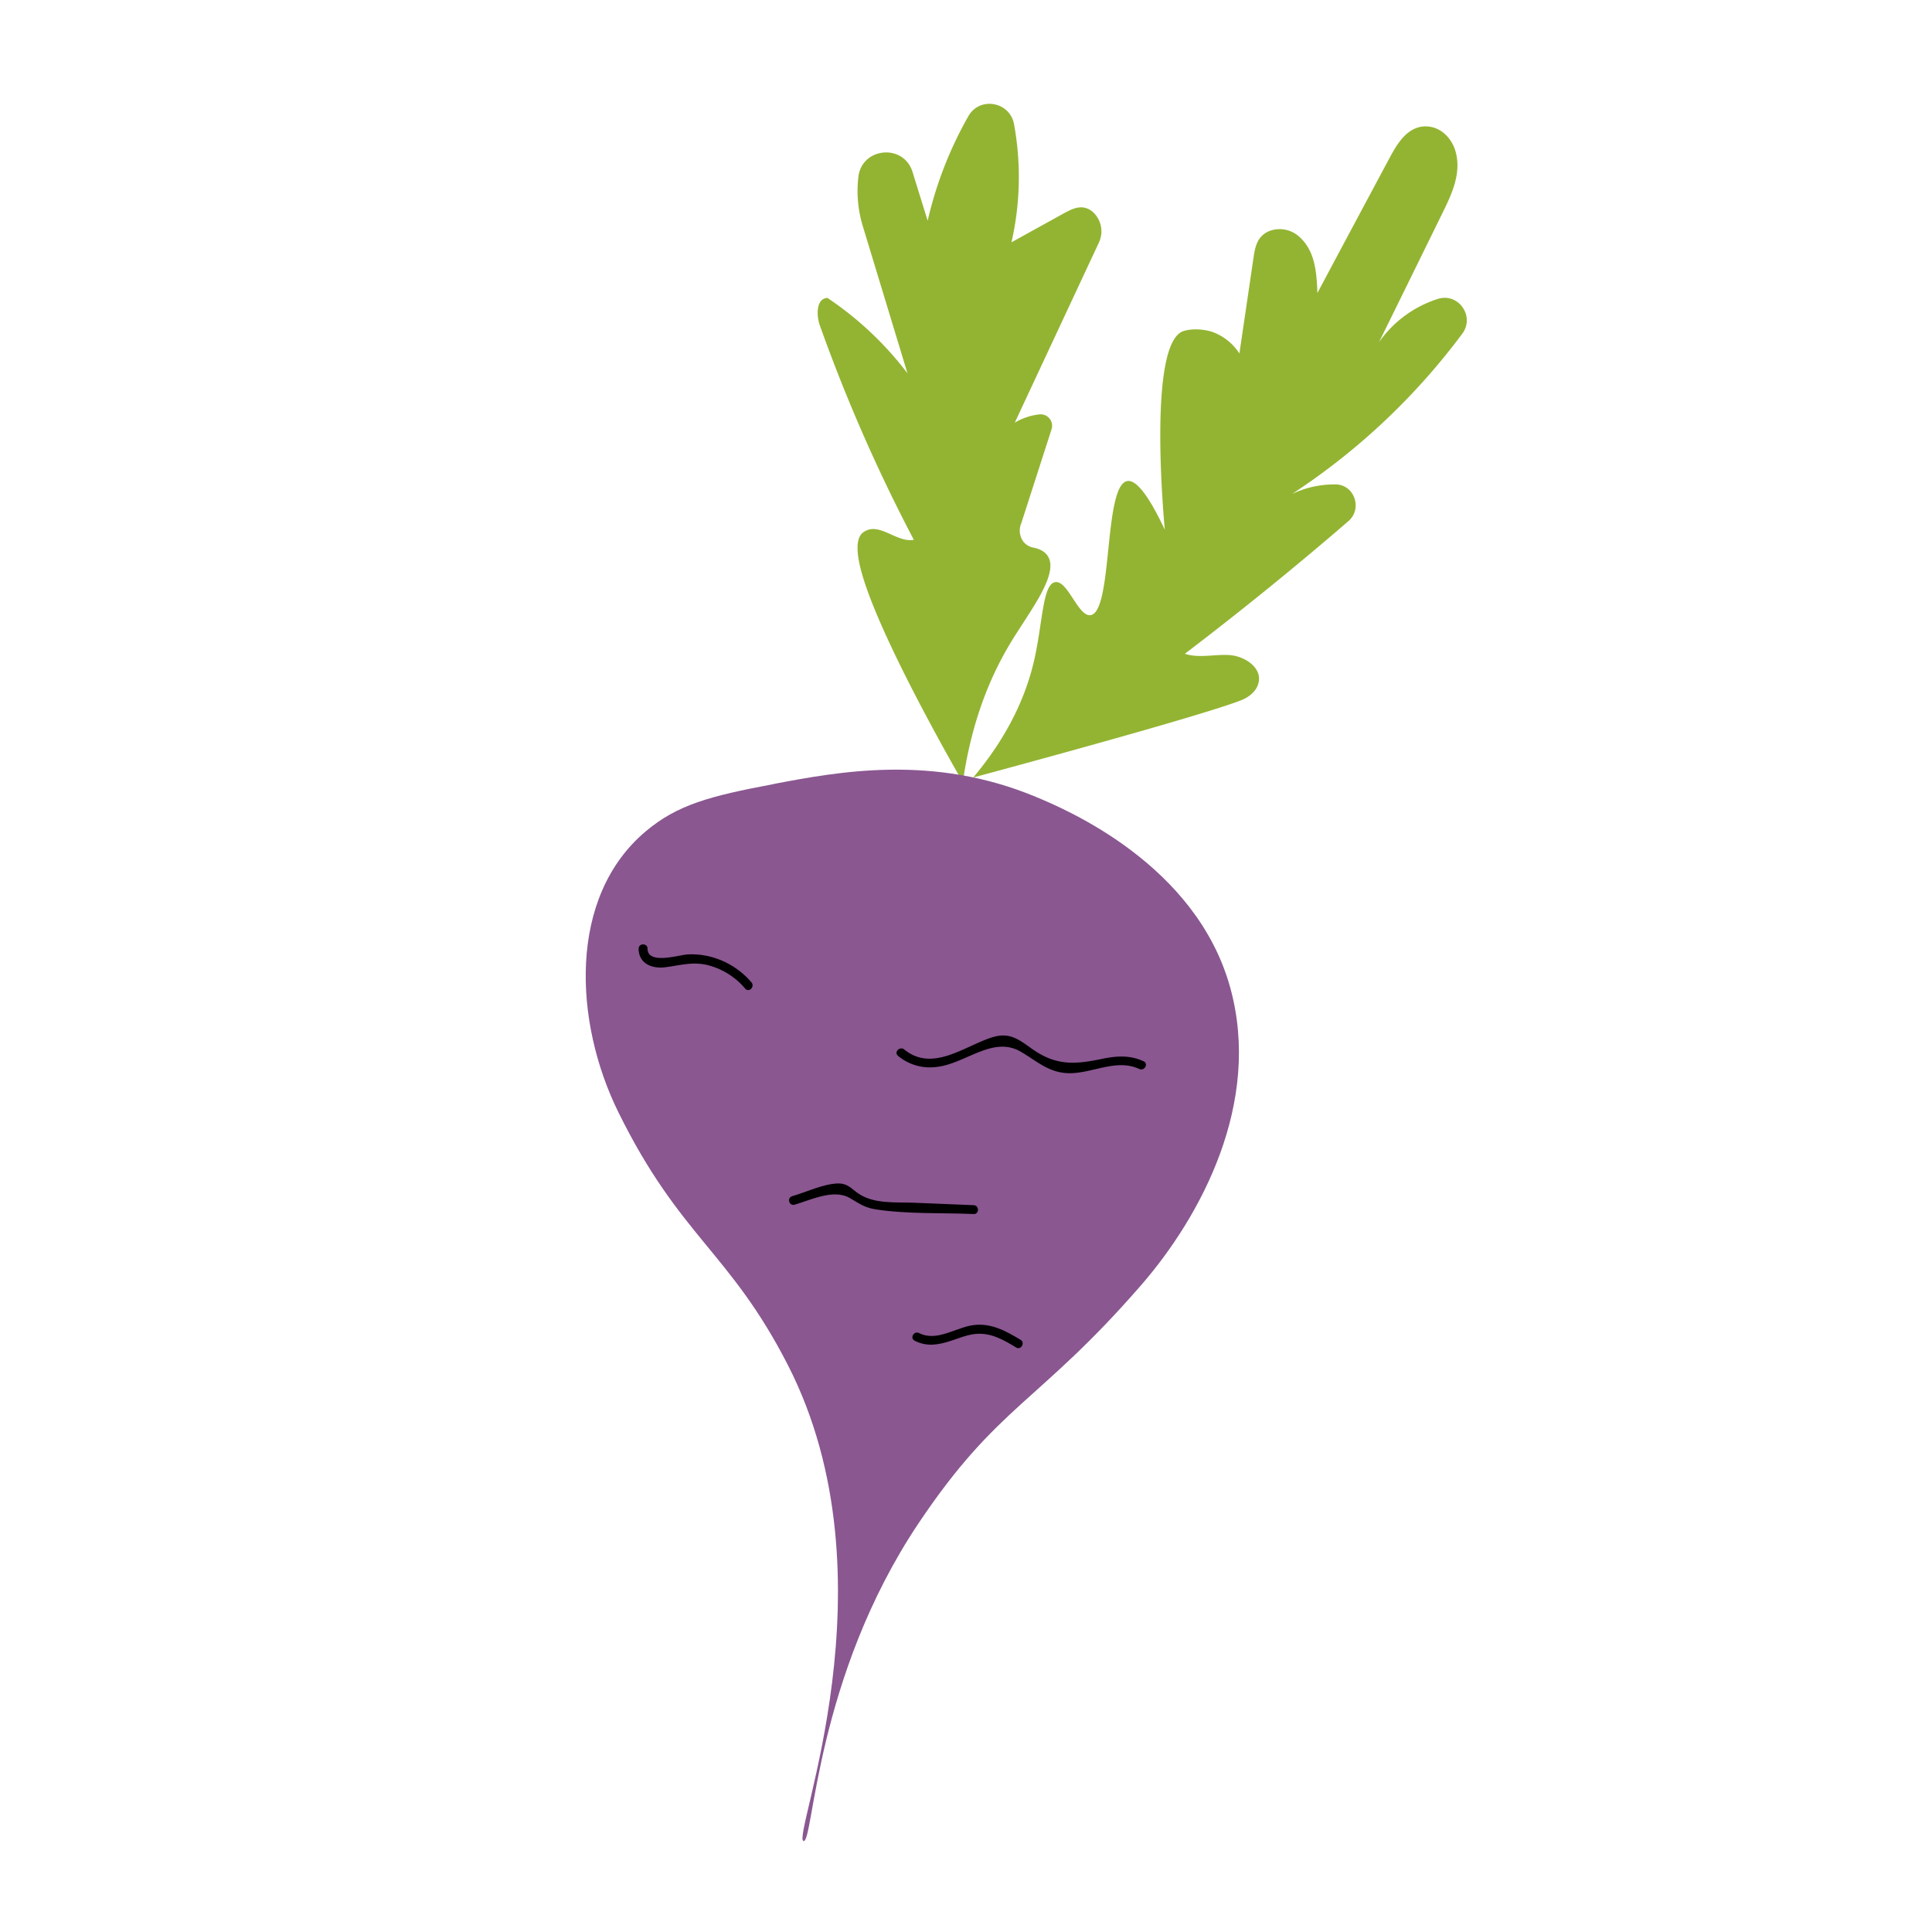
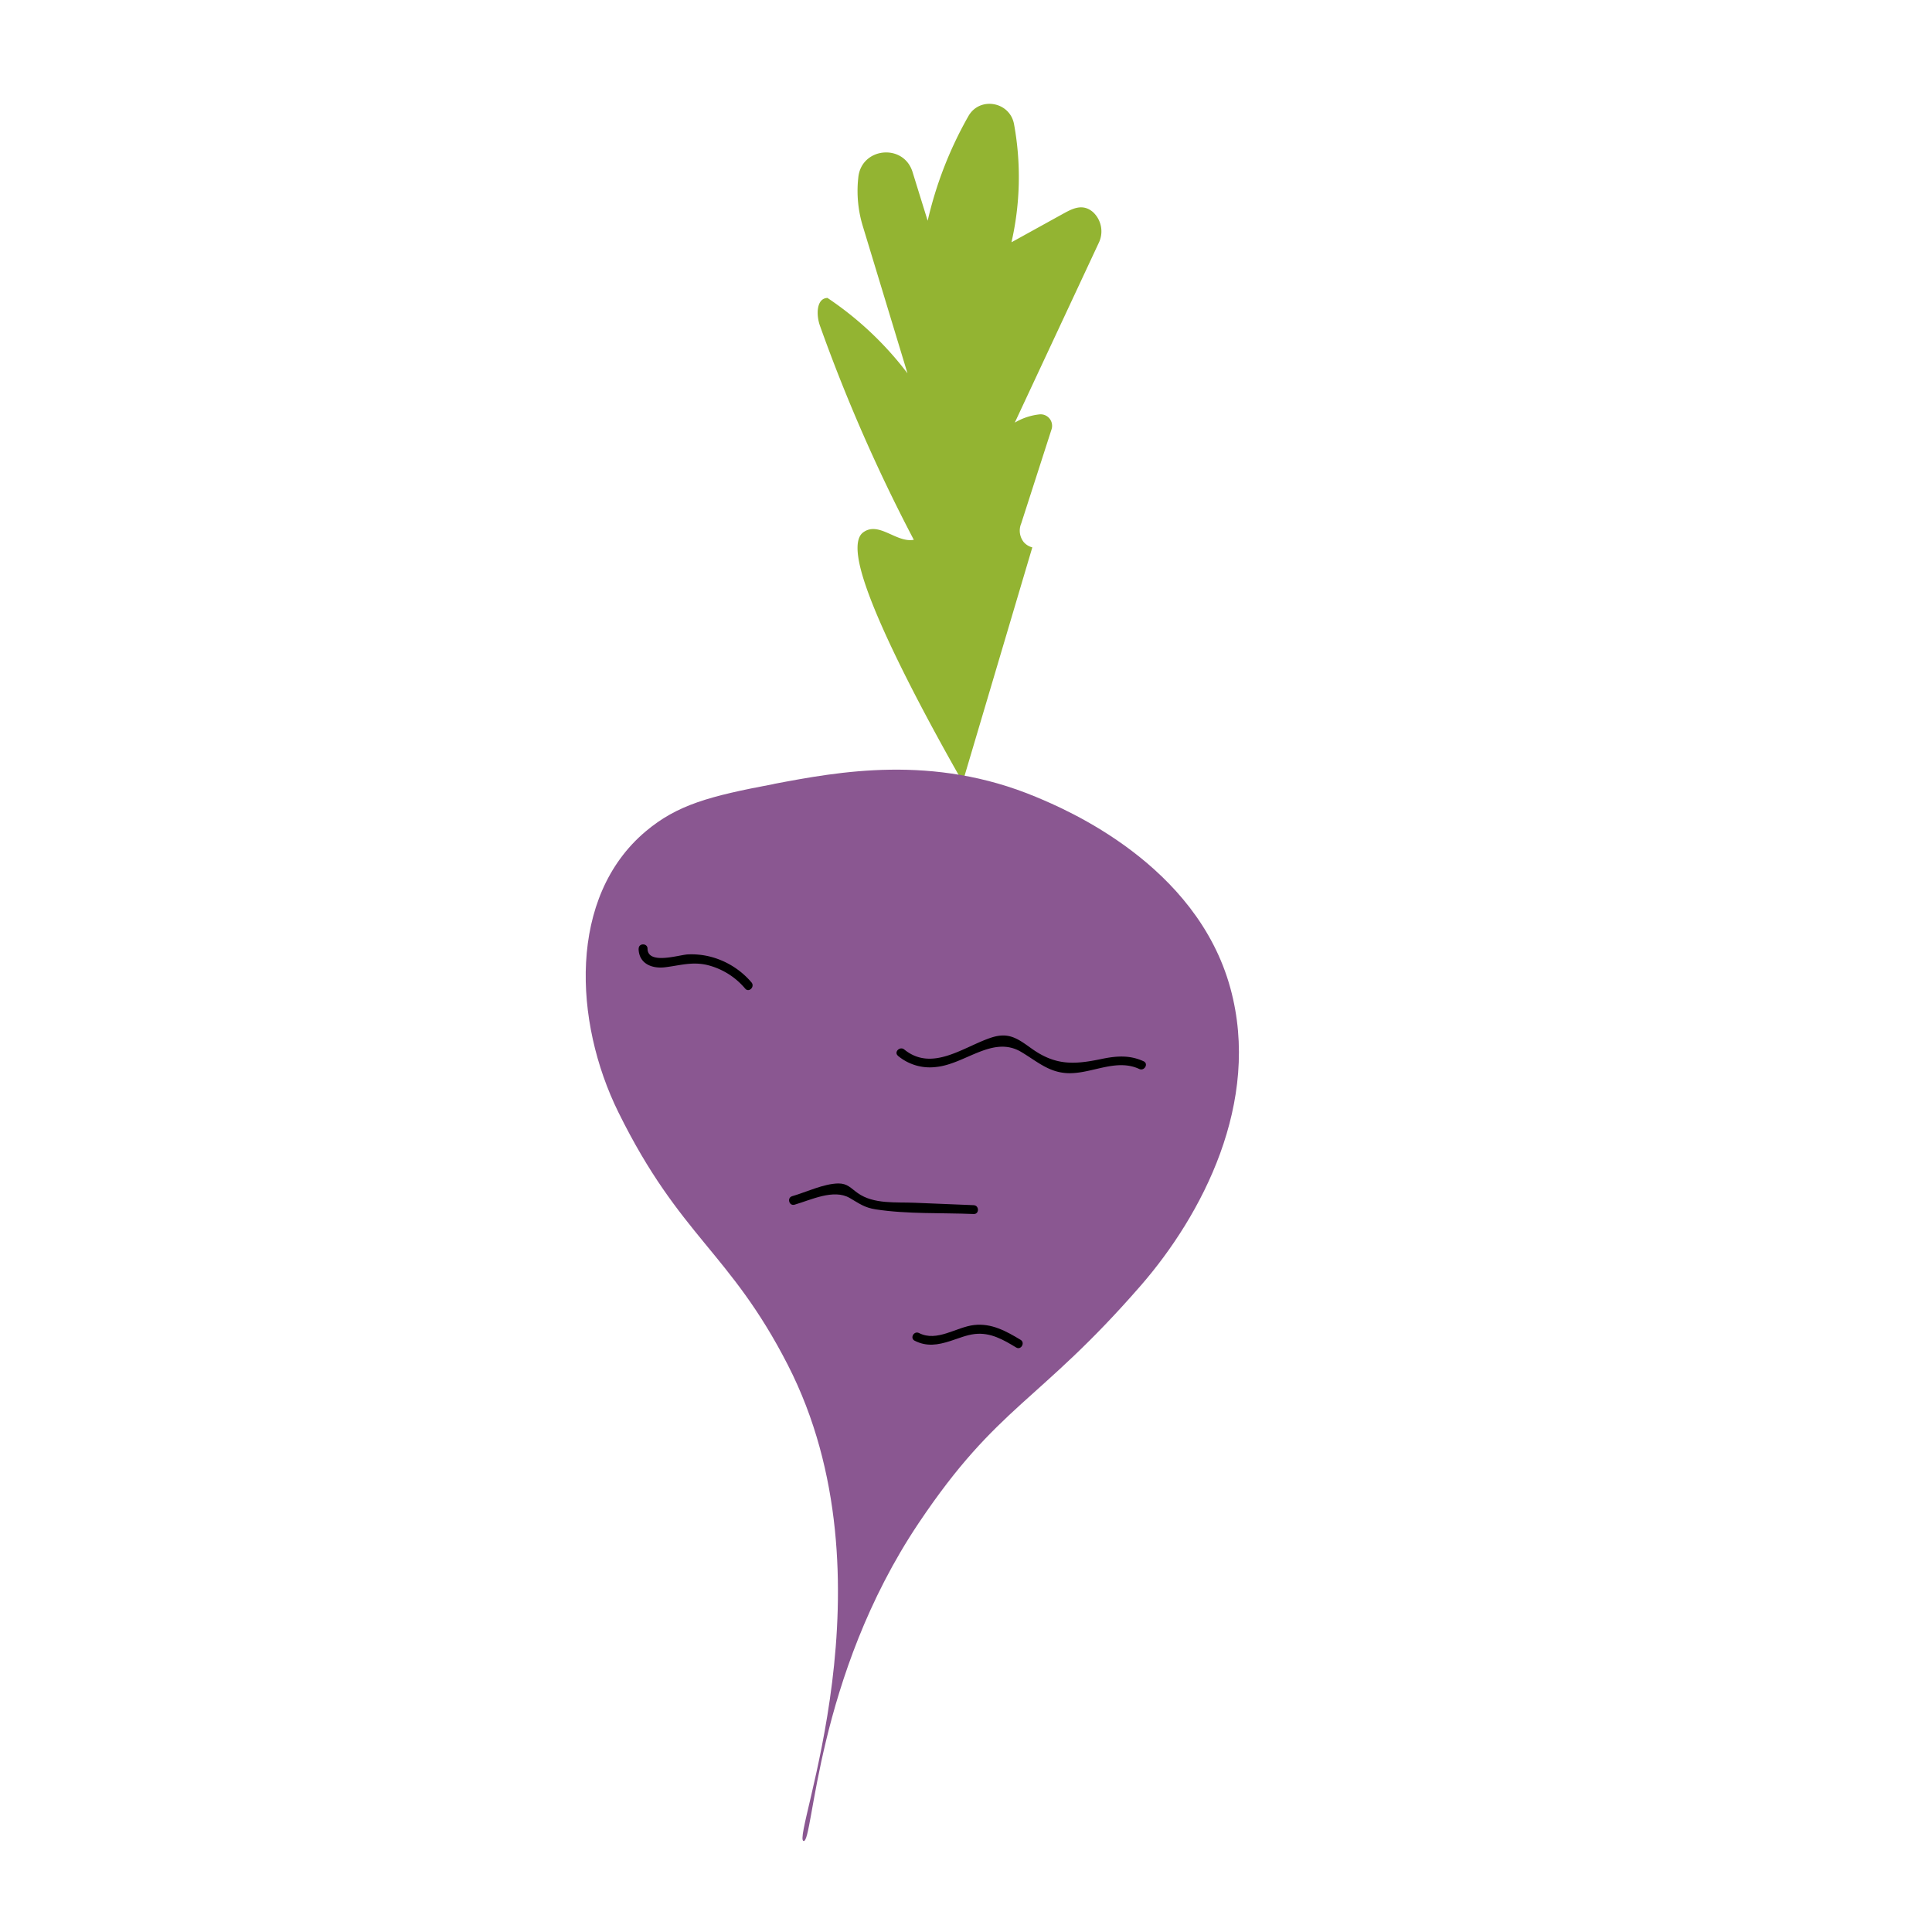
<svg xmlns="http://www.w3.org/2000/svg" id="Livello_1" data-name="Livello 1" viewBox="0 0 800 800">
  <defs>
    <style>.cls-1{fill:#93b432;}.cls-2{fill:#8a5791;}</style>
  </defs>
  <title>INGREDIENTI E PROTEINE_HYGGE</title>
-   <path class="cls-1" d="M398.63,323.85c-8.38-14.68-37.86-67-42.78-90.57-1.64-7.86-.4-11.32,1.48-12.76,6.5-4.94,13.79,4.37,21.06,3a688.19,688.19,0,0,1-38.89-88.71c-1.56-4.37-1.5-11.29,3.14-11.44a137.7,137.7,0,0,1,33.13,31.22L357.23,93.51a49.88,49.88,0,0,1-1.91-19.2l.08-.78c1.2-12.52,18.76-14.31,22.48-2.28,3.55,11.49,6.25,20.15,6.25,20.15A159.94,159.94,0,0,1,401,48.08c4.67-8.24,17.18-6,18.89,3.34a121.32,121.32,0,0,1-1.06,48.9q10.86-6,21.73-12c3.68-2,7.86-4.15,12.09-.44a10.9,10.9,0,0,1,2.29,12.76L420.2,175a25.38,25.38,0,0,1,10.3-3.42,4.75,4.75,0,0,1,4.92,6.2l-12.54,38.93a7.65,7.65,0,0,0,1,7.73,7,7,0,0,0,3.58,2.22c2.11.38,4.81,1.23,6.33,3.47,5,7.37-7.35,22.9-15.09,35.64-7.58,12.44-16.16,31.11-20,58.06" />
-   <path class="cls-1" d="M403,321.94c8.52-2.28,94.25-25.38,111.14-32.06,2-.8,5.07-2.65,6.41-5.5,3.35-7.11-4.61-12.67-11.47-13.13-6.18-.4-12.59,1.39-18.47-.53q34.71-26.42,67.74-54.93c5.93-5.11,2.51-15.15-5.33-15.2a41,41,0,0,0-18,3.94,276.47,276.47,0,0,0,70.49-66.37c5.35-7.21-1.67-17.15-10.2-14.36a47.32,47.32,0,0,0-24.29,17.88Q584.16,115,597.25,88.3c3.94-8,8-16.62,5.45-25.61-1.64-5.78-6.49-10.43-12.5-10.36-7.32.09-11.53,6.91-14.77,13q-15,28-29.92,56c-.32-8.31-.88-17.3-7.37-23.17a12.07,12.07,0,0,0-12.61-2.47c-5.09,2.16-5.86,6.83-6.5,11.19l-5.82,39.49a22.45,22.45,0,0,0-11.65-9.09s-6-1.87-11.41-.22c-14.83,4.49-8.4,76.17-7.82,82.3-7.86-16.67-12.61-20.74-15.62-20.15-9.8,1.92-5.81,54.18-15.14,55.51-5.13.73-9.44-14.59-14.68-13.66s-5.11,17.09-8.75,32.71C425.29,286,418.91,303,403,321.94" />
+   <path class="cls-1" d="M398.63,323.85c-8.38-14.68-37.86-67-42.78-90.57-1.64-7.86-.4-11.32,1.48-12.76,6.5-4.94,13.79,4.37,21.06,3a688.19,688.19,0,0,1-38.89-88.71c-1.56-4.37-1.5-11.29,3.14-11.44a137.7,137.7,0,0,1,33.13,31.22L357.23,93.51a49.88,49.88,0,0,1-1.91-19.2l.08-.78c1.2-12.52,18.76-14.31,22.48-2.28,3.55,11.49,6.25,20.15,6.25,20.15A159.94,159.94,0,0,1,401,48.08c4.67-8.24,17.18-6,18.89,3.34a121.32,121.32,0,0,1-1.06,48.9q10.86-6,21.73-12c3.68-2,7.86-4.15,12.09-.44a10.9,10.9,0,0,1,2.29,12.76L420.2,175a25.38,25.38,0,0,1,10.3-3.42,4.75,4.75,0,0,1,4.92,6.2l-12.54,38.93a7.65,7.65,0,0,0,1,7.73,7,7,0,0,0,3.58,2.22" />
  <path class="cls-2" d="M320.38,324.66c-26.56,5-39.92,8.55-53.07,19.64-32.12,27.09-29.82,78.63-11.23,116.3,25.54,51.75,46.06,57.63,70.12,104.55,45.58,88.94,1.17,196.23,6.55,197.18,4.15.74,4.8-67.73,47.67-131.68,32.86-49,49.53-49.56,91.94-98.31,25.23-29,50.06-75.86,37.11-123.18C495.41,357.77,441,335,429,330c-42.75-17.86-81.85-10.45-108.66-5.37" />
  <path d="M264.43,392.82c.08,6.15,5.44,8.39,11,7.7,6.22-.77,11.26-2.42,17.56-.9a29.86,29.86,0,0,1,15.6,9.77c1.55,1.77,4.11-.85,2.56-2.62a33.25,33.25,0,0,0-17.21-10.68,31.91,31.91,0,0,0-9.13-.89c-3.61.17-16.59,4.45-16.68-2.38,0-2.35-3.69-2.36-3.66,0" />
  <path d="M371.81,437.18a20.59,20.59,0,0,0,15.84,4.63c12.14-1.22,23.54-13.26,35.28-6.18,6.71,4,11.71,8.76,20,8.76,9.65,0,19.38-6.12,28.81-1.75,2.13,1,3.95-2.19,1.81-3.18-5.82-2.69-11.38-2.23-17.55-.94-11.43,2.39-19.12,2.67-29-4.45-5.66-4.06-9.33-6.74-16.41-4.46-11.45,3.7-24.52,14.45-36.17,4.95-1.82-1.47-4.4,1.13-2.57,2.62" />
  <path d="M329,498.84c6.88-2,16.16-6.61,22.8-2.81,4,2.31,6.07,4,10.84,4.75,13.15,2,27.26,1.36,40.54,1.92,2.36.1,2.36-3.56,0-3.66l-24.41-1c-7.77-.33-17,.67-23.58-4-3-2.12-4.25-4-8.06-4-6.1.1-13.31,3.61-19.11,5.28-2.26.64-1.3,4.17,1,3.52" />
  <path d="M422.6,554.79c-6-3.61-12-6.94-19.22-6.13-7.45.84-15.35,7.13-22.82,3.33-2.1-1.07-3.92,2.1-1.82,3.17,5,2.54,9.58,1.78,14.78.12,3.34-1.06,6.58-2.48,10.09-2.89,6.52-.75,11.83,2.35,17.17,5.58,2,1.22,3.84-2,1.82-3.18" />
</svg>